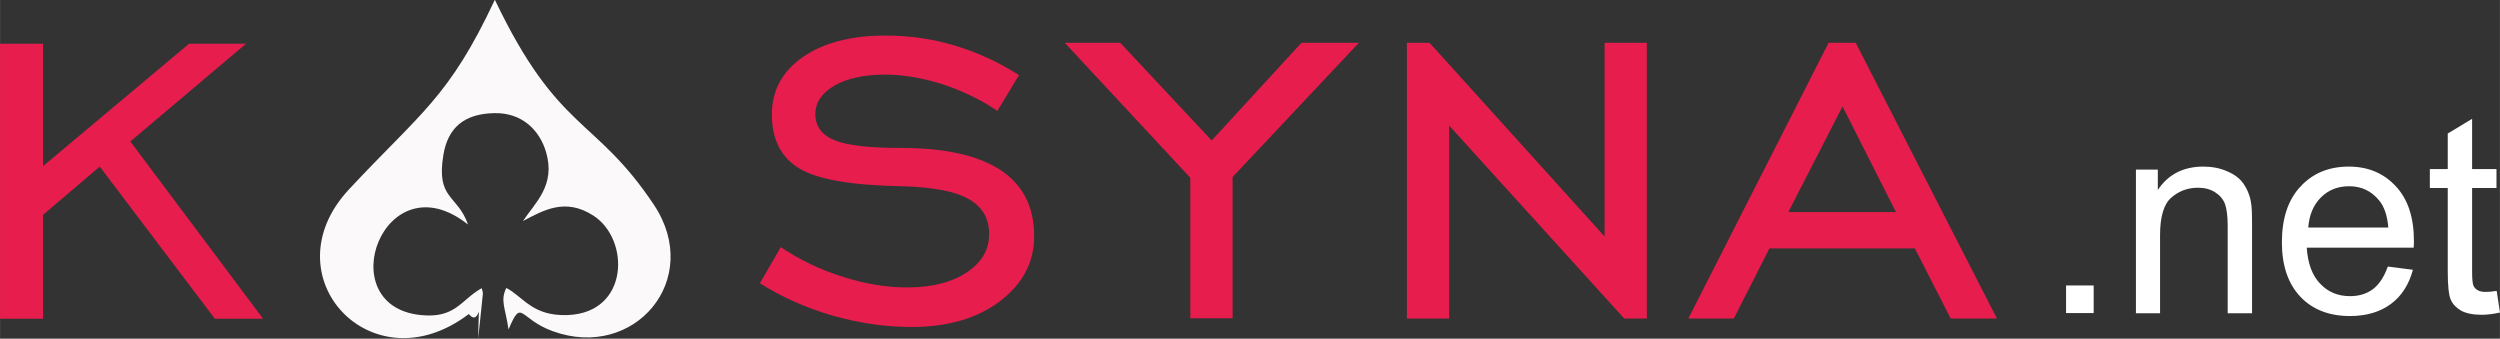
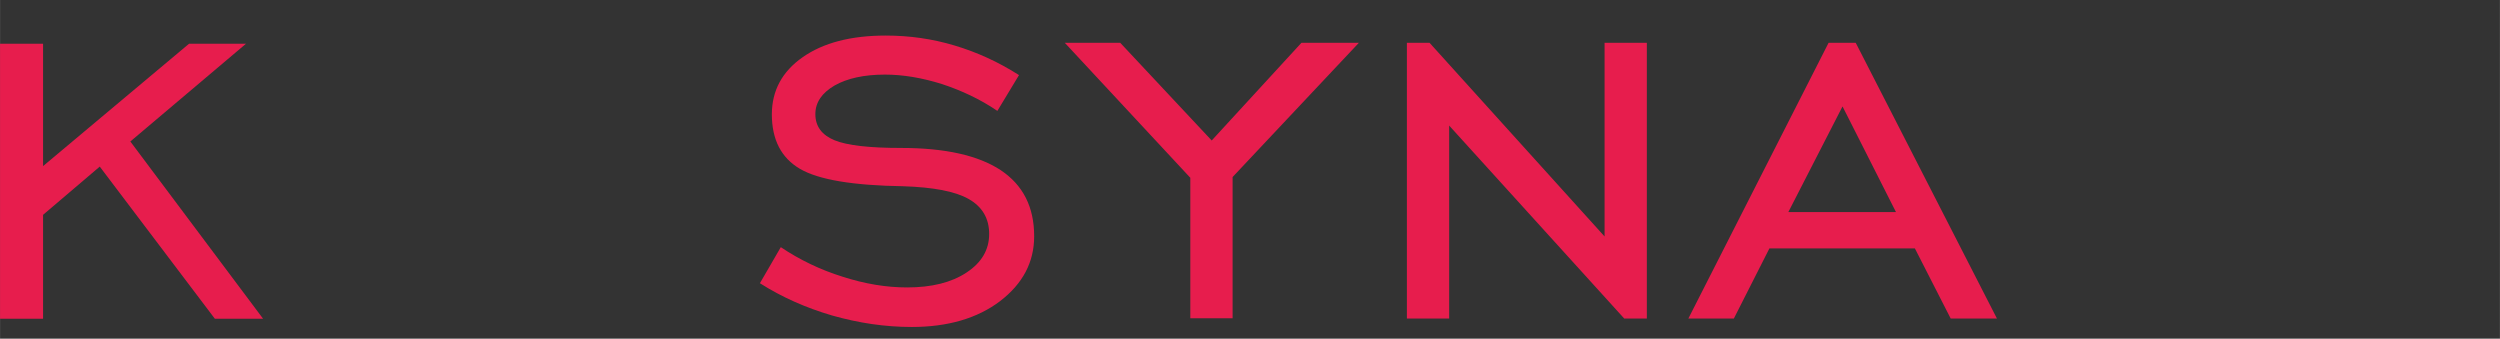
<svg xmlns="http://www.w3.org/2000/svg" xml:space="preserve" width="35.456mm" height="4.803mm" version="1.1" style="shape-rendering:geometricPrecision; text-rendering:geometricPrecision; image-rendering:optimizeQuality; fill-rule:evenodd; clip-rule:evenodd" viewBox="0 0 100.54 13.62">
  <rect x="0" y="0" width="100.54" height="13.62" fill="#333333" stroke="none" />
  <defs>
    <style type="text/css">
   
    .fil0 {fill:#FBF9FA}
    .fil1 {fill:#E71D4D;fill-rule:nonzero}
    .fil2 {fill:white;fill-rule:nonzero}
   
  </style>
  </defs>
  <g id="Слой_x0020_1">
-     <path class="fil0" d="M18.87 12.65c0.48,0.54 0.39,-1.08 0.36,0.97l0.19 -1.82c-0.01,-0.05 -0.02,-0.14 -0.05,-0.21 -0.84,0.47 -1.05,1.23 -2.46,1.08 -3.66,-0.38 -1.46,-6.32 1.91,-3.64 -0.42,-1.21 -1.29,-1 -0.99,-2.8 0.18,-1.08 0.82,-1.66 2.06,-1.68 1.1,-0.02 1.81,0.68 2.07,1.57 0.39,1.33 -0.43,2.02 -0.93,2.77 0.82,-0.43 1.7,-0.95 2.83,-0.22 1.48,0.95 1.45,3.9 -1.02,4 -1.43,0.06 -1.8,-0.74 -2.48,-1.09 -0.25,0.52 -0.04,0.78 0.09,1.67 0.55,-1.29 0.4,-0.43 1.78,0.07 3.28,1.19 6.06,-2.08 4.07,-5.08 -2.38,-3.57 -3.84,-2.89 -6.4,-8.25 -1.85,3.95 -2.98,4.53 -5.87,7.63 -3.24,3.48 0.92,7.98 4.82,5.01z" />
    <path class="fil1" d="M30.56 11.39l0.84 -1.45c0.76,0.51 1.59,0.91 2.49,1.19 0.9,0.29 1.76,0.43 2.59,0.43 0.99,0 1.79,-0.2 2.39,-0.6 0.61,-0.4 0.91,-0.92 0.91,-1.55 0,-0.63 -0.28,-1.1 -0.83,-1.41 -0.55,-0.31 -1.43,-0.47 -2.62,-0.51 -2.02,-0.03 -3.41,-0.26 -4.16,-0.7 -0.75,-0.44 -1.13,-1.17 -1.13,-2.19 0,-0.95 0.41,-1.72 1.24,-2.3 0.83,-0.58 1.94,-0.87 3.34,-0.87 0.95,0 1.87,0.13 2.77,0.4 0.9,0.27 1.76,0.66 2.59,1.19l-0.87 1.44c-0.69,-0.47 -1.44,-0.82 -2.23,-1.08 -0.8,-0.25 -1.56,-0.38 -2.29,-0.38 -0.84,0 -1.52,0.15 -2.03,0.44 -0.51,0.3 -0.77,0.68 -0.77,1.15 0,0.49 0.26,0.84 0.77,1.05 0.51,0.21 1.41,0.31 2.68,0.31 1.77,0 3.1,0.3 4,0.89 0.9,0.6 1.35,1.48 1.35,2.66 0,1.05 -0.46,1.91 -1.37,2.61 -0.91,0.69 -2.1,1.04 -3.55,1.04 -1.08,0 -2.14,-0.16 -3.2,-0.46 -1.06,-0.31 -2.03,-0.74 -2.91,-1.3zm17.31 1.42l0 -5.66 -5.05 -5.43 2.23 0 3.68 3.93 3.61 -3.93 2.31 0 -5.08 5.4 0 5.68 -1.7 0zm8.71 0l0 -11.09 0.91 0 7.04 7.79 0 -7.79 1.7 0 0 11.09 -0.91 0 -7.04 -7.76 0 7.76 -1.7 0zm15.34 -4.28l4.33 0 -2.15 -4.25 -2.18 4.25zm-4.02 4.28l5.64 -11.09 1.09 0 5.68 11.09 -1.86 0 -1.44 -2.82 -5.85 0 -1.43 2.82 -1.83 0z" />
    <polygon class="fil1" points="-0,12.82 -0,1.76 1.73,1.76 1.73,6.68 7.6,1.76 9.89,1.76 5.24,5.69 10.58,12.82 8.64,12.82 4.01,6.7 1.73,8.64 1.73,12.82 " />
-     <path class="fil2" d="M83.09 12.59l0 -1.11 1.11 0 0 1.11 -1.11 0zm2.81 0l0 -5.77 0.88 0 0 0.82c0.42,-0.63 1.03,-0.94 1.83,-0.94 0.35,0 0.67,0.06 0.96,0.19 0.29,0.12 0.51,0.29 0.65,0.49 0.14,0.2 0.25,0.44 0.3,0.72 0.04,0.18 0.05,0.5 0.05,0.95l0 3.55 -0.98 0 0 -3.51c0,-0.4 -0.04,-0.7 -0.11,-0.89 -0.08,-0.2 -0.21,-0.35 -0.4,-0.47 -0.19,-0.12 -0.42,-0.18 -0.68,-0.18 -0.42,0 -0.77,0.13 -1.08,0.4 -0.3,0.26 -0.45,0.77 -0.45,1.5l0 3.15 -0.98 0zm10.13 -1.87l1.01 0.13c-0.16,0.59 -0.45,1.05 -0.88,1.37 -0.43,0.32 -0.98,0.49 -1.65,0.49 -0.84,0 -1.51,-0.26 -2,-0.78 -0.49,-0.52 -0.74,-1.25 -0.74,-2.18 0,-0.97 0.25,-1.72 0.75,-2.25 0.5,-0.54 1.15,-0.8 1.94,-0.8 0.77,0 1.4,0.26 1.89,0.79 0.49,0.52 0.73,1.26 0.73,2.21 0,0.06 -0,0.14 -0.01,0.26l-4.3 0c0.04,0.63 0.22,1.12 0.54,1.45 0.32,0.34 0.72,0.5 1.2,0.5 0.36,0 0.66,-0.09 0.92,-0.28 0.25,-0.19 0.45,-0.49 0.6,-0.91zm-3.2 -1.57l3.22 0c-0.04,-0.49 -0.17,-0.85 -0.37,-1.09 -0.31,-0.38 -0.71,-0.57 -1.21,-0.57 -0.45,0 -0.83,0.15 -1.13,0.45 -0.3,0.3 -0.47,0.7 -0.51,1.21zm7.58 2.56l0.13 0.86c-0.27,0.06 -0.52,0.09 -0.74,0.09 -0.35,0 -0.63,-0.06 -0.83,-0.17 -0.19,-0.11 -0.33,-0.26 -0.41,-0.44 -0.08,-0.18 -0.12,-0.57 -0.12,-1.16l0 -3.33 -0.72 0 0 -0.76 0.72 0 0 -1.43 0.98 -0.59 0 2.02 0.98 0 0 0.76 -0.98 0 0 3.38c0,0.28 0.02,0.46 0.05,0.54 0.03,0.08 0.09,0.14 0.17,0.19 0.08,0.05 0.19,0.07 0.33,0.07 0.11,0 0.25,-0.01 0.43,-0.04z" />
  </g>
</svg>